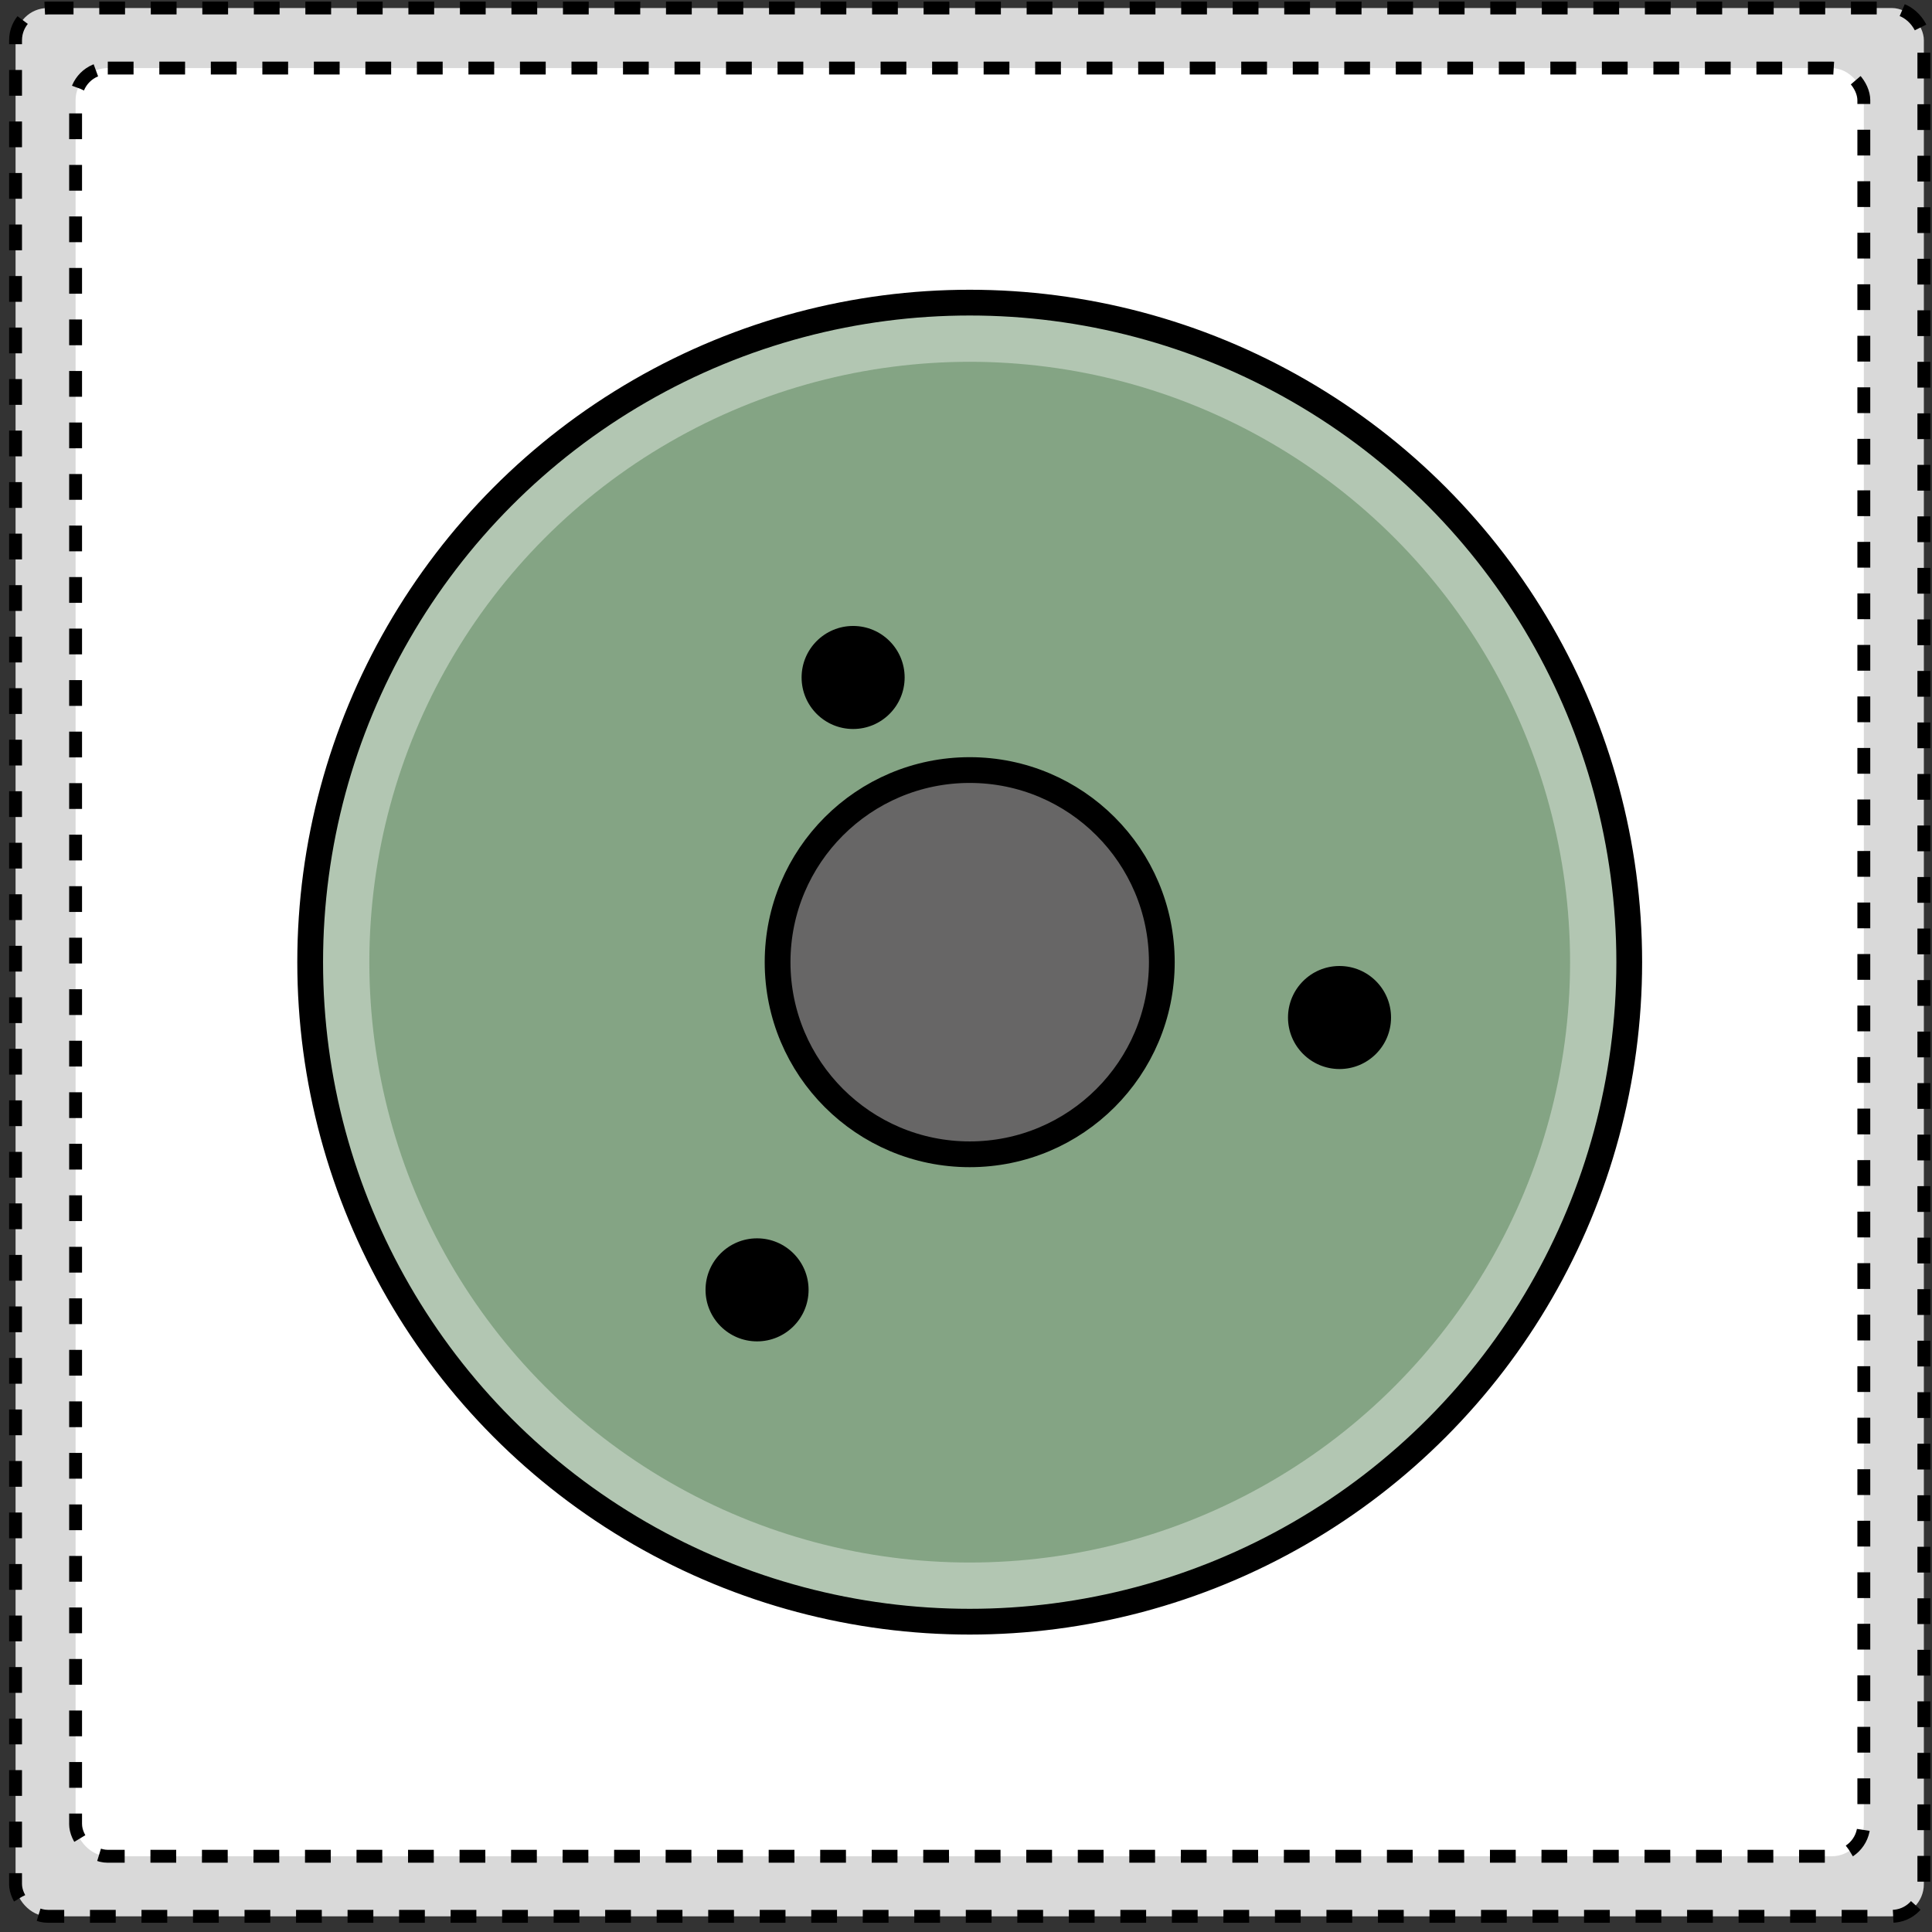
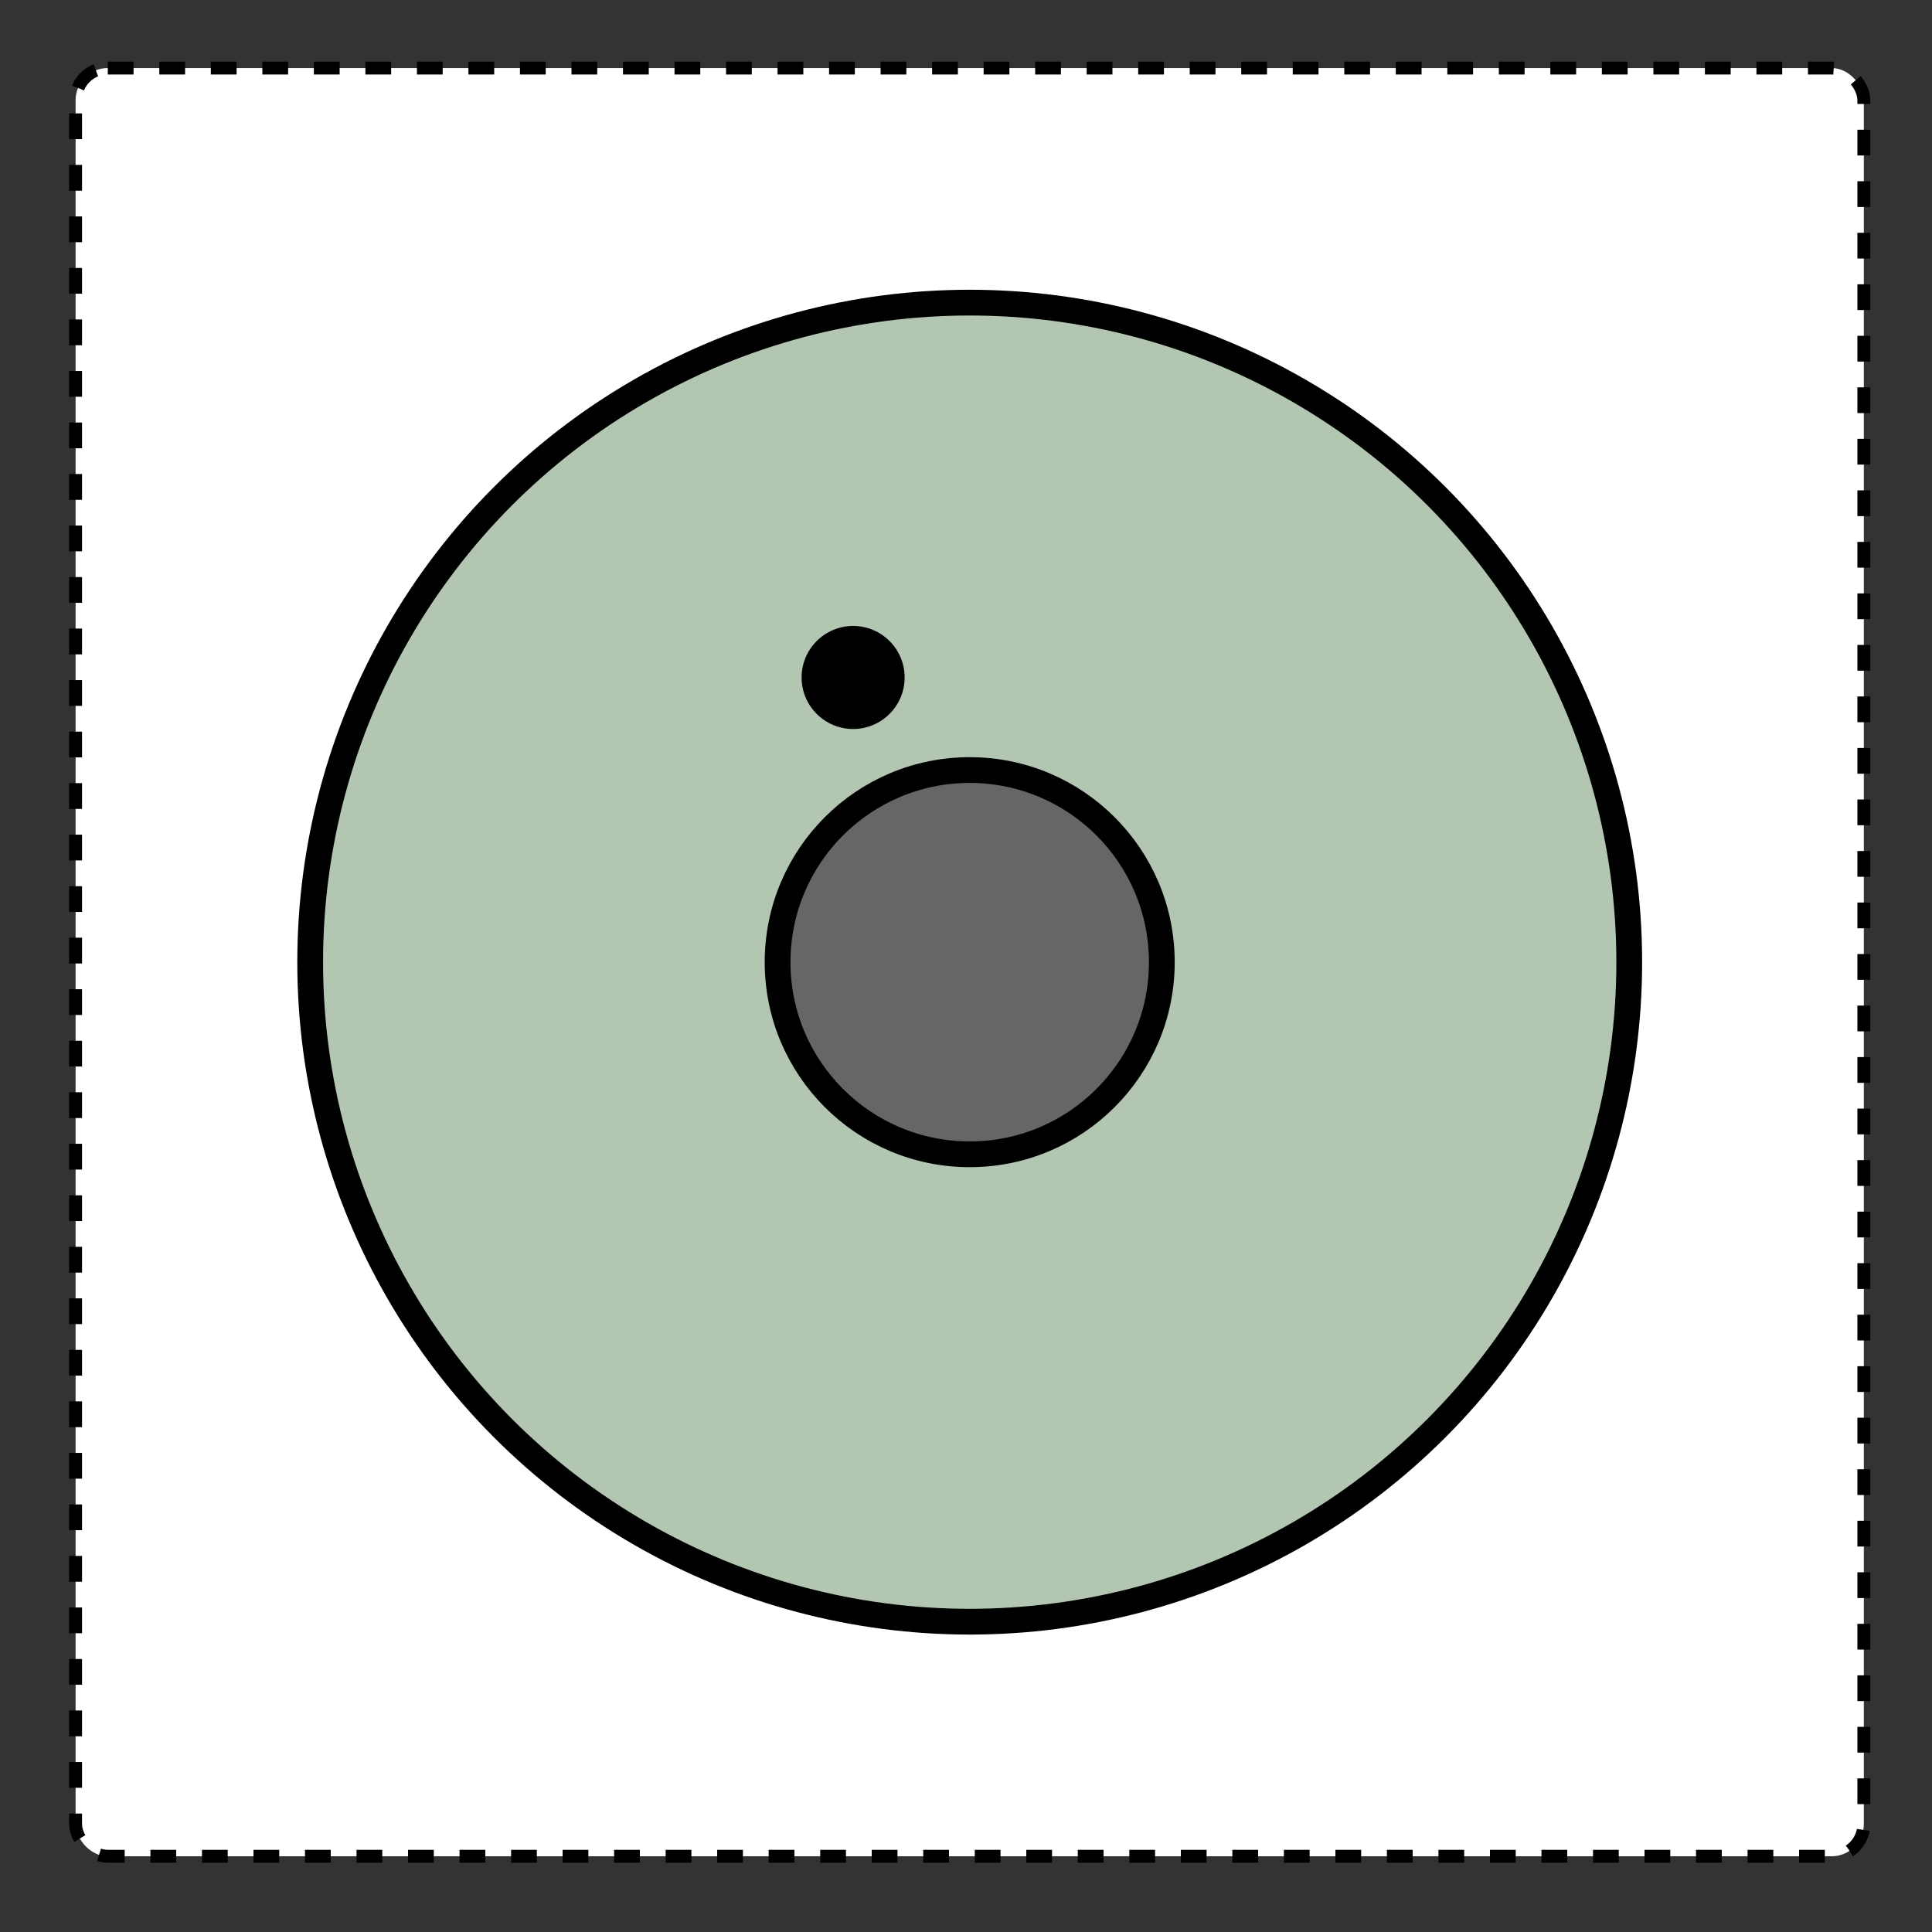
<svg xmlns="http://www.w3.org/2000/svg" width="150" height="150" viewBox="0 0 150 150" fill="none">
  <rect x="0" y="0" width="150" height="150" fill="#333333" stroke="none" />
-   <rect x="1.208" y="0.622" width="148.16" height="148.16" rx="2.5" fill="#D9D9D9" stroke="black" stroke-dasharray="2 2" />
  <rect x="5.869" y="5.283" width="138.838" height="138.838" rx="2.5" fill="white" stroke="black" stroke-dasharray="2 2" />
  <circle cx="75.288" cy="74.702" r="51.206" fill="#407240" fill-opacity="0.4" stroke="black" stroke-width="2" />
-   <circle cx="75.288" cy="74.702" r="46.612" fill="#407240" fill-opacity="0.4" />
  <circle cx="75.288" cy="74.703" r="14.916" fill="#676666" stroke="black" stroke-width="2" stroke-linecap="round" stroke-linejoin="round" />
  <circle cx="66.236" cy="52.599" r="4" fill="black" />
-   <circle cx="104" cy="79" r="4" fill="black" />
-   <circle cx="58.778" cy="100.144" r="4" fill="black" />
</svg>